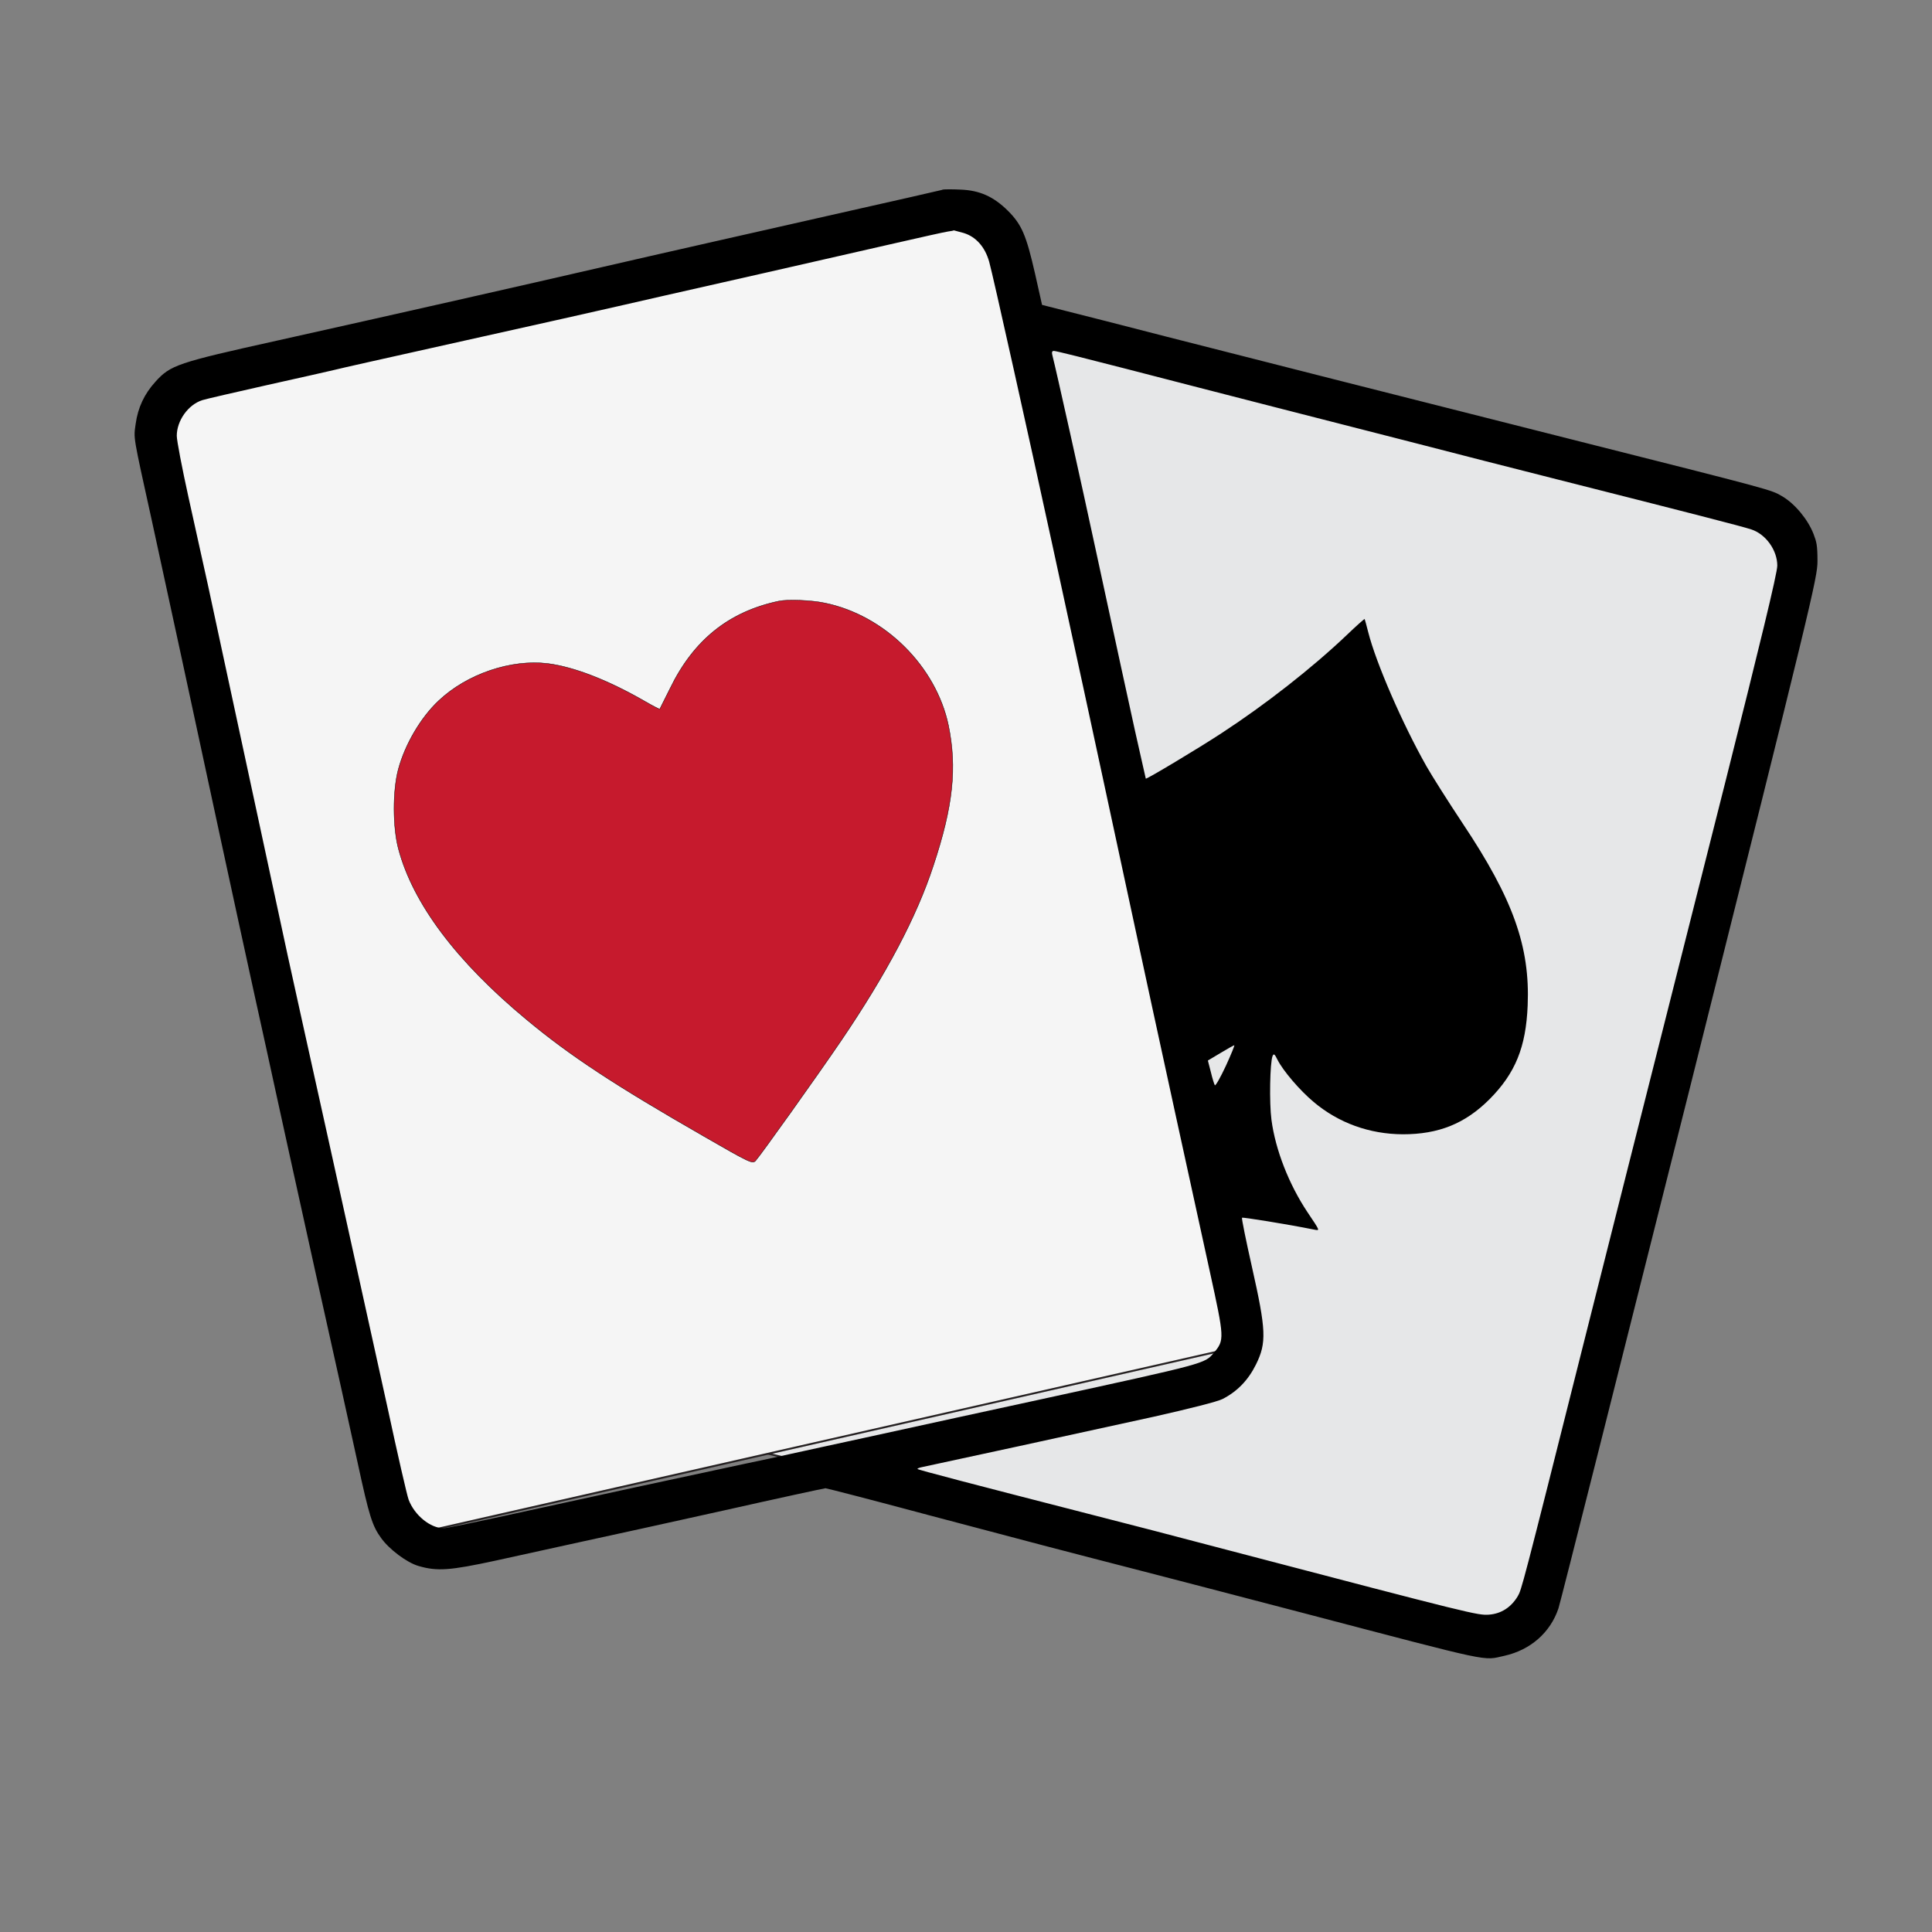
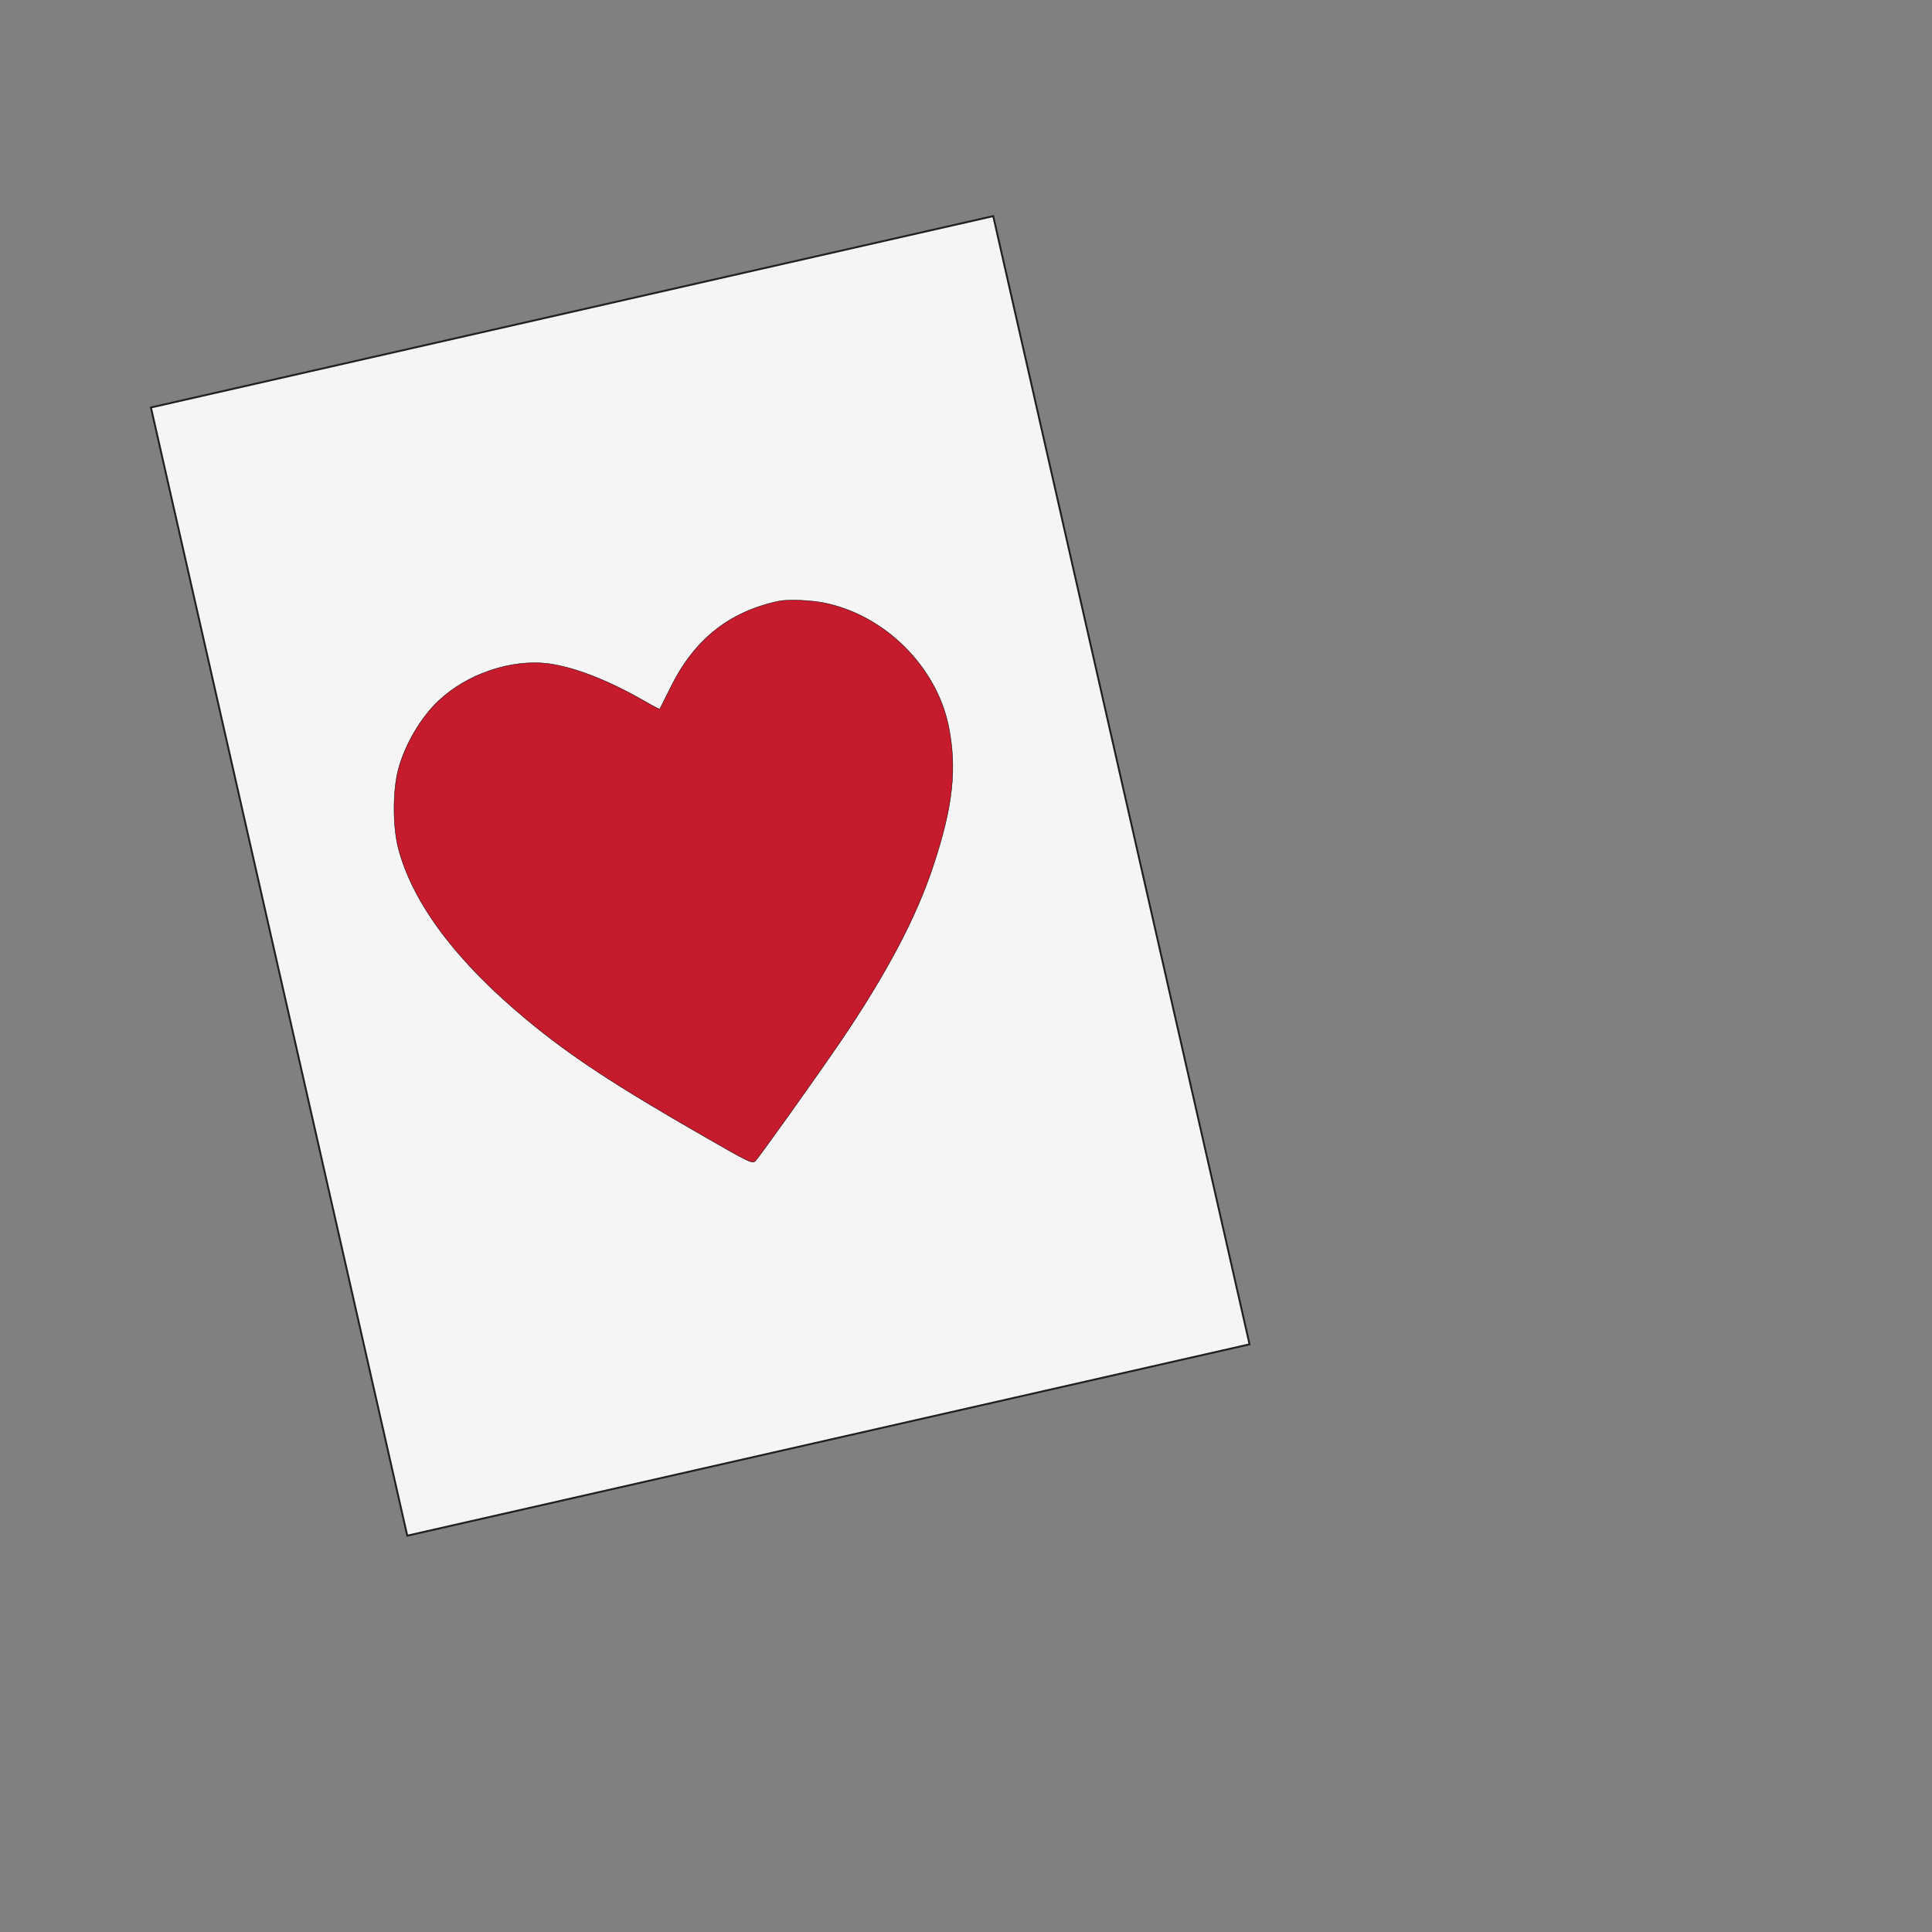
<svg xmlns="http://www.w3.org/2000/svg" id="Layer_1" version="1.1" viewBox="0 0 1024 1024">
  <rect x="0" y="0" width="1024" height="1024" fill="#808080" stroke="none" />
  <defs>
    <style>
      .st0 {
        fill: #e6e7e8;
      }

      .st0, .st1 {
        stroke: #231f20;
        stroke-linecap: round;
      }

      .st0, .st1, .st2 {
        stroke-miterlimit: 10;
      }

      .st1 {
        fill: #f5f5f5;
      }

      .st2 {
        fill: #c61a2d;
        stroke: #000;
        stroke-width: .2px;
      }
    </style>
  </defs>
-   <rect class="st0" x="440.1" y="218.2" width="449.7" height="605.4" transform="translate(139.8 -140.7) rotate(13.5)" />
  <rect class="st1" x="142.2" y="157.7" width="457.8" height="613.2" transform="translate(-93.6 93.7) rotate(-12.8)" />
-   <path d="M499.5,100.6c-2.9.7-29.5,6.8-47.5,10.8-47.7,10.8-104.5,23.6-133,30.2-40.3,9.3-109.6,25-172,38.9-53.2,11.8-56.6,13-64.6,21.8-5.9,6.5-9.3,13.7-10.5,22.4-1.1,8-1.6,5,8.7,51.8,8.7,40,21.2,97.6,36.4,168.5,5,23.4,13,59.8,17.6,81,4.7,21.2,9.8,44.6,11.4,52s11,50.2,20.9,95c10,44.8,20.2,90.9,22.7,102.5,6.1,28.2,7.7,33.2,12.4,39.7,4.3,6,13.6,13,19.8,14.8,9.9,2.9,16.6,2.4,40.7-2.8,12.7-2.8,33.4-7.3,46-10.1,12.7-2.7,46.6-10.2,75.5-16.6,28.9-6.5,53-11.7,53.5-11.7.6,0,25.1,6.3,54.5,14.2,55.4,14.7,69.9,18.5,113,29.6,14,3.6,52.7,13.7,86,22.4,101.9,26.7,94.6,25.2,106.4,22.6,13.8-3.1,24.3-12.3,28.6-25.1,1.1-3.3,32.4-127.5,69.7-276,64.7-258.1,67.6-270.4,67.6-279s-.5-10.3-2.1-14.5c-3-7.7-9.8-15.9-16.5-19.9-6.2-3.6-3.6-2.9-111.7-30.2-95-24-170.3-43.1-214.5-54.4-22.5-5.8-46.7-12-53.6-13.7l-12.6-3.2-3.7-16.5c-4.7-20.6-7.1-26.1-14.4-33.4-7.6-7.5-14.9-10.8-25-11.2-4.2-.2-8.6-.2-9.7,0h0ZM510.8,123.5c6.5,2,11.3,7.4,13.5,15.3,1.8,6.2,21.4,94.4,33.3,149.2,4.1,19,8.8,40.6,10.4,48,3.8,17,28.3,131.1,35.6,165,3,14,6.1,28.4,6.9,32s6.4,29.4,12.5,57.5c6.1,28,14.3,65.5,18.2,83.3,7.8,35.7,7.9,36.4,2.1,43.3-4.9,5.7-3.7,5.4-90.8,24.4-14.3,3.1-35,7.6-46,10s-32.6,7.1-48,10.5c-15.4,3.3-32.9,7.2-39,8.5-6,1.4-17.3,3.8-25,5.4-33.4,7.1-81.8,17.6-117.8,25.5-21.4,4.7-40,8.6-41.5,8.6-7.1,0-15.5-6.9-18.6-15.1-.9-2.4-5.9-24.2-11.1-48.4-5.3-24.2-18.8-85.4-30-136s-21.6-97.4-23-104c-5.8-26.8-30.9-143.4-35.1-163-4.8-22.6-7.8-36.5-17.5-80-3.4-15.4-6.2-30-6.2-32.5,0-8,6-16.5,13.5-18.9,1.8-.6,17.5-4.2,34.8-8.1,17.3-3.8,33.3-7.5,35.5-8,2.2-.6,27.2-6.2,55.5-12.5,46-10.2,89.6-20,120-27,5.8-1.3,29.6-6.7,53-12s54-12.3,68-15.5,26.9-6.1,28.5-6.3c1.7-.2,3-.5,3.1-.6,0,0,2.3.6,5.2,1.4h0ZM597.3,195.6c20.5,5.3,56.1,14.5,79.2,20.4s56.9,14.6,75,19.2c18.2,4.7,51.2,13.2,73.5,18.8,71.5,18.1,98.4,25,103.2,26.6,7.7,2.5,13.8,11,13.8,19.2s-38.4,157-102.4,411.2c-33.3,132.5-33.1,131.4-35.2,135.1-3.5,5.8-8.7,9.2-15.2,9.7-6,.4-7.9,0-138.7-34.3-24.2-6.4-57.3-15-73.5-19.1-61.9-15.9-90.3-23.3-90.7-23.8-.2-.2.8-.7,2.4-1,5.4-1.1,91.1-19.7,122.8-26.7,19.1-4.3,33.8-8,36.5-9.4,7.8-4,13.6-10,17.7-18.3,5.7-11.5,5.4-18.2-2.1-51.5-3.2-14.2-5.6-26-5.3-26.3s23.2,3.3,38.1,6.3c3.3.6,3.5,1.1-3.4-9.2-9.8-14.7-17-33-19.1-49-1.2-9-.8-30.4.6-33.8.6-1.4,1.1-1.1,2.6,2,3,5.9,11.8,16.2,19.2,22.4,13.2,11.1,29.5,17,47.2,17.1,19,0,33-5.6,46-18.6,13.7-13.8,19.3-27.6,20.2-49.7,1.3-31.1-7.7-56.4-34.4-96.4-7.7-11.6-16.3-25.2-19.2-30.3-12.9-22.8-26.8-54.9-30.9-71.1-.9-3.6-1.8-6.8-1.9-7s-4.4,3.6-9.5,8.5c-18.4,17.5-43.2,36.9-66.5,52.1-12.2,8-39.6,24.4-40,24,0-.2-2.7-11.7-5.8-25.7-5.6-25.5-7.3-33.4-20.4-94-7.6-35.5-21.7-98.6-23.1-103.8-.7-2.5-.5-3.2.6-3.2s18.2,4.3,38.7,9.6h0ZM649.7,565c-2.8,6-5.4,10.6-5.8,10.2-.3-.4-1.3-3.5-2.1-6.9l-1.6-6.2,6.7-4c3.6-2.2,6.9-4,7.3-4.1.3,0-1.7,4.9-4.5,11h0Z" />
  <path class="st2" d="M412.8,318.6c-26.5,5.6-45.2,20.6-57.7,46.4l-5.4,10.8c-.1.2-3.8-1.7-8.1-4.2-19.3-11.1-37.3-18.1-51.2-19.9-19.5-2.4-42.9,5.5-57.9,19.7-9.4,8.8-17.8,23-21.4,36.4-3,11.3-3,30.6.1,42.2,7.7,28.9,30.7,59.6,68,90.5,23.1,19.2,46.7,34.7,94.1,61.9,24.1,13.9,25.5,14.5,27.1,12.9,2.3-2.4,32.7-45,45.4-63.7,24-35.4,40-65.6,48.9-92.8,10.5-31.6,12.6-51.9,8-74.3-6.6-31.4-33.8-58.4-65.6-64.9-7.1-1.5-19.5-2-24.3-1h0Z" />
</svg>